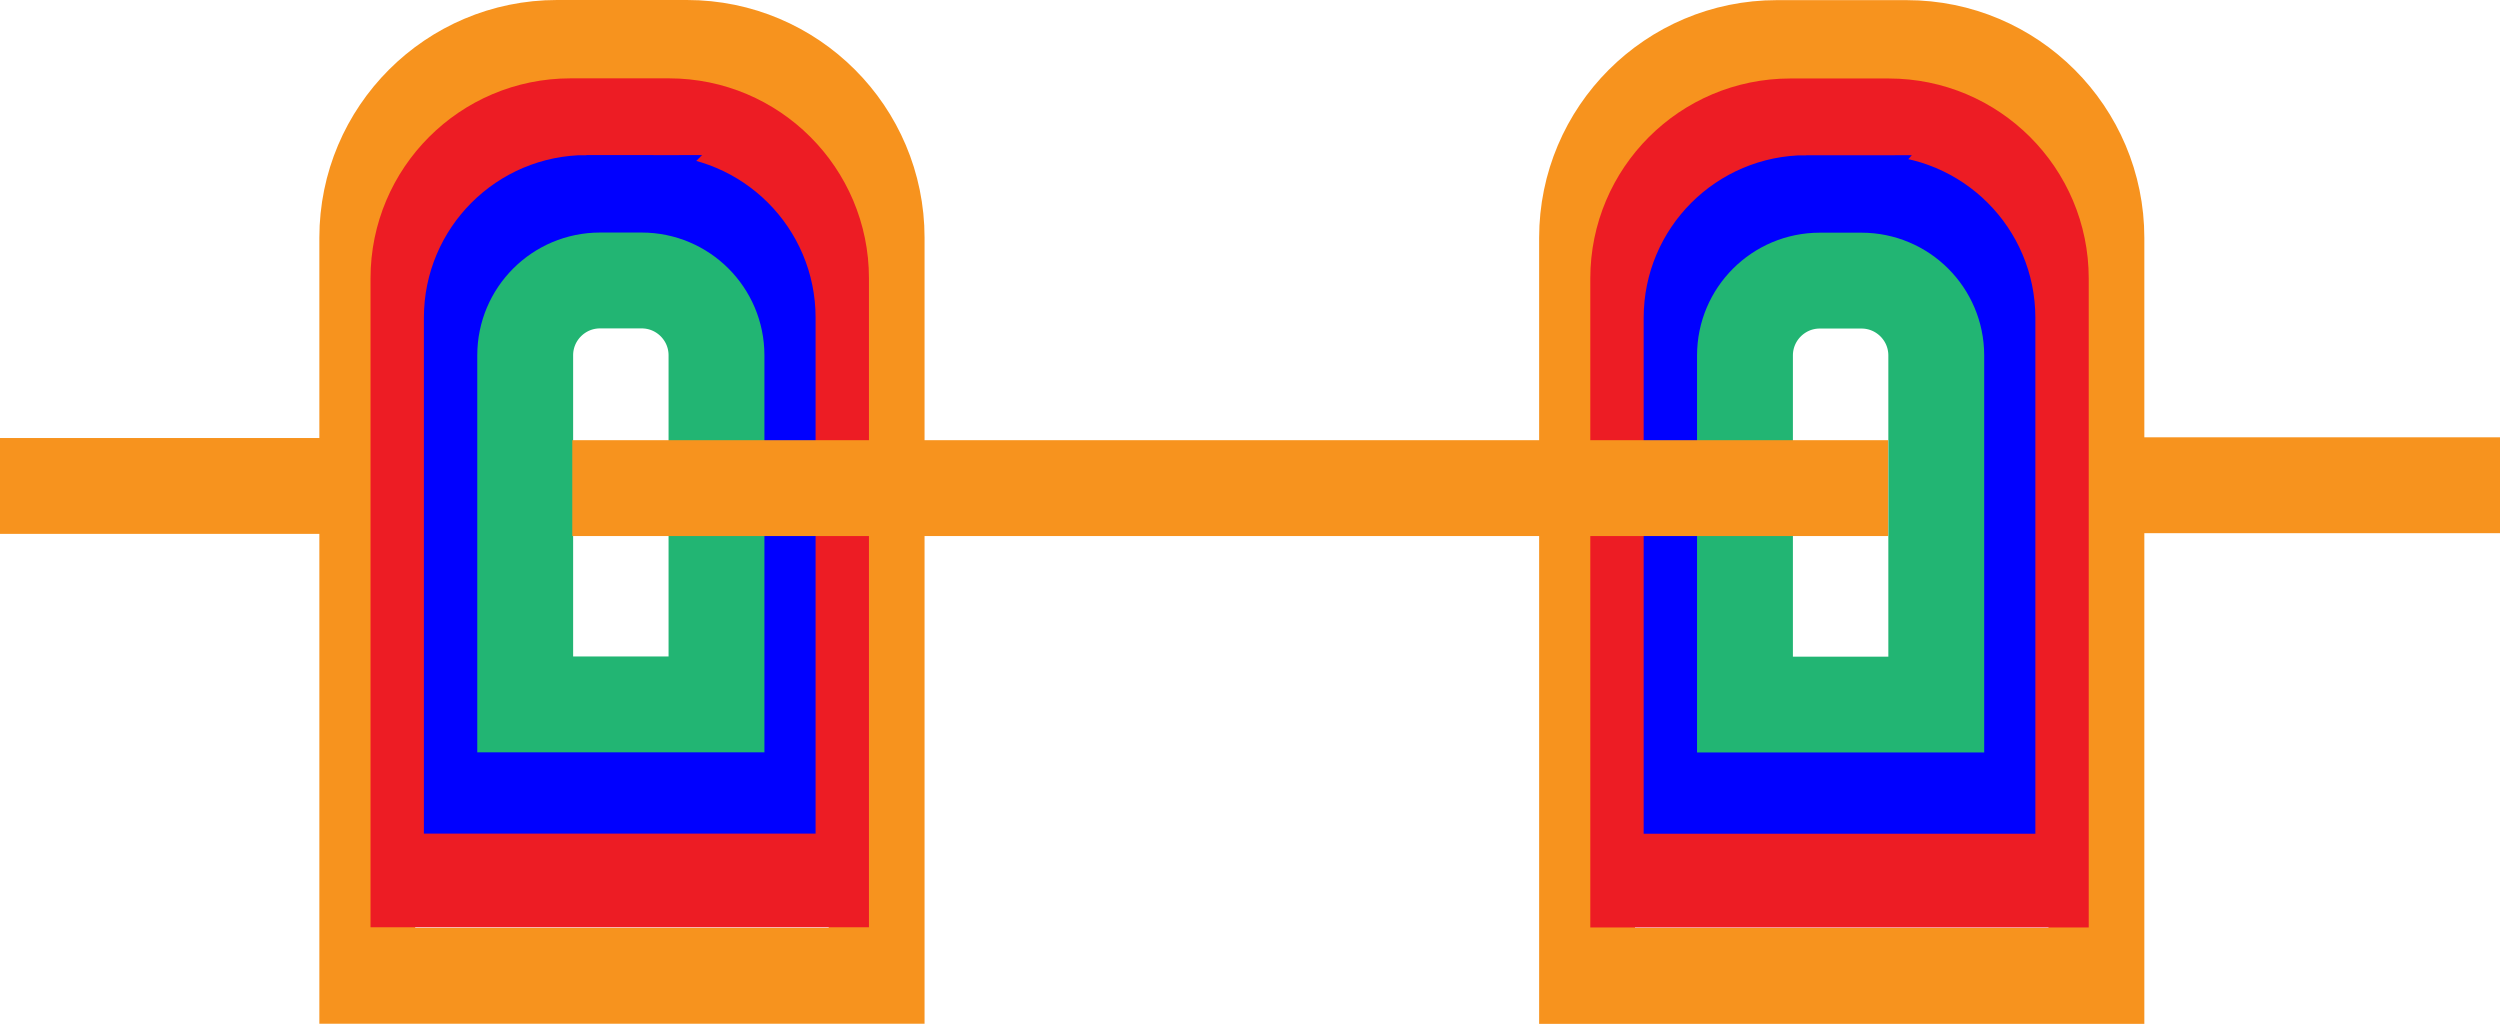
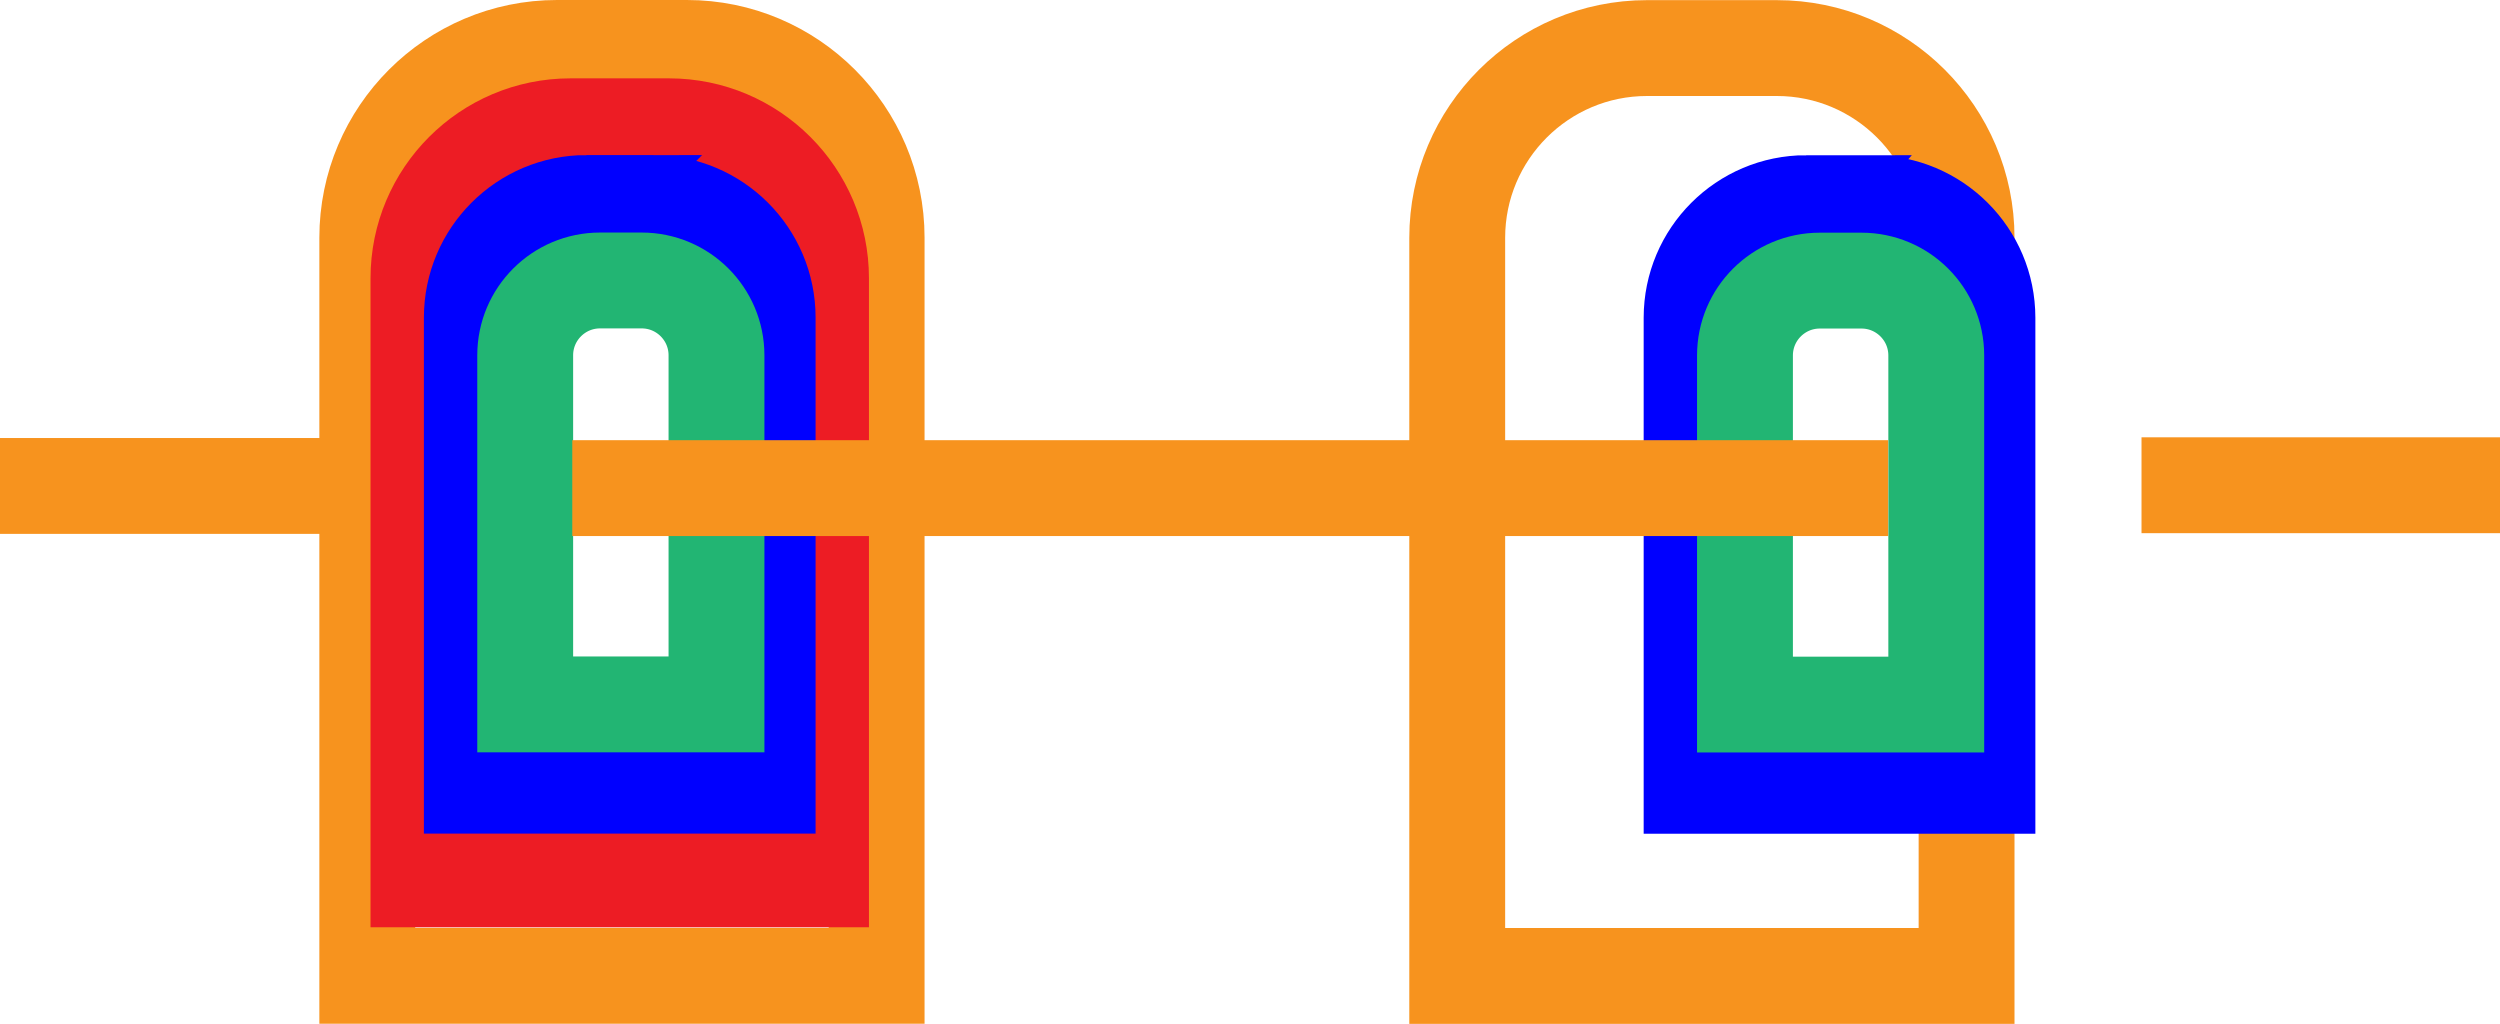
<svg xmlns="http://www.w3.org/2000/svg" id="Layer_2" viewBox="0 0 886.72 363.16">
  <defs>
    <style>.cls-1{stroke:#f7931e;}.cls-1,.cls-2,.cls-3,.cls-4{fill:none;stroke-miterlimit:10;stroke-width:34px;}.cls-2{stroke:#ed1c24;}.cls-3{stroke:blue;}.cls-4{stroke:#22b573;}</style>
  </defs>
  <g id="Layer_1-2">
-     <path class="cls-1" d="M630.21,17.05h46.05c37.15,0,67.31,30.16,67.31,67.31v261.8h-180.66V84.36c0-37.15,30.16-67.31,67.31-67.31Z" />
-     <path class="cls-2" d="M634.96,44.84h34.98c29.75,0,53.91,24.16,53.91,53.91v213.2h-142.79V98.75c0-29.75,24.16-53.91,53.91-53.91Z" />
+     <path class="cls-1" d="M630.21,17.05c37.15,0,67.31,30.16,67.31,67.31v261.8h-180.66V84.36c0-37.15,30.16-67.31,67.31-67.31Z" />
    <path class="cls-3" d="M640.63,72.06h23.64c22.43,0,40.65,18.21,40.65,40.65v166h-104.93V112.7c0-22.43,18.21-40.65,40.65-40.65Z" />
    <path class="cls-4" d="M645.45,99.53h14.78c14.65,0,26.54,11.89,26.54,26.54v123.83h-67.85v-123.83c0-14.65,11.89-26.54,26.54-26.54Z" />
    <path class="cls-1" d="M197.57,17h46.05c37.15,0,67.31,30.16,67.31,67.31v261.8h-180.66V84.31c0-37.15,30.16-67.31,67.31-67.31Z" />
    <path class="cls-2" d="M202.32,44.79h34.98c29.75,0,53.91,24.16,53.91,53.91v213.2h-142.79V98.7c0-29.75,24.16-53.91,53.91-53.91Z" />
    <path class="cls-3" d="M207.99,72.01h23.64c22.43,0,40.65,18.21,40.65,40.65v166h-104.93V112.65c0-22.43,18.21-40.65,40.65-40.65Z" />
    <path class="cls-4" d="M212.81,99.48h14.78c14.65,0,26.54,11.89,26.54,26.54v123.83h-67.85v-123.83c0-14.65,11.89-26.54,26.54-26.54Z" />
    <line class="cls-1" x1="202.98" y1="173.13" x2="669.7" y2="173.13" />
    <line class="cls-1" x1="759.57" y1="172.11" x2="886.72" y2="172.11" />
    <line class="cls-1" x1="114.89" y1="172.36" y2="172.36" />
  </g>
</svg>